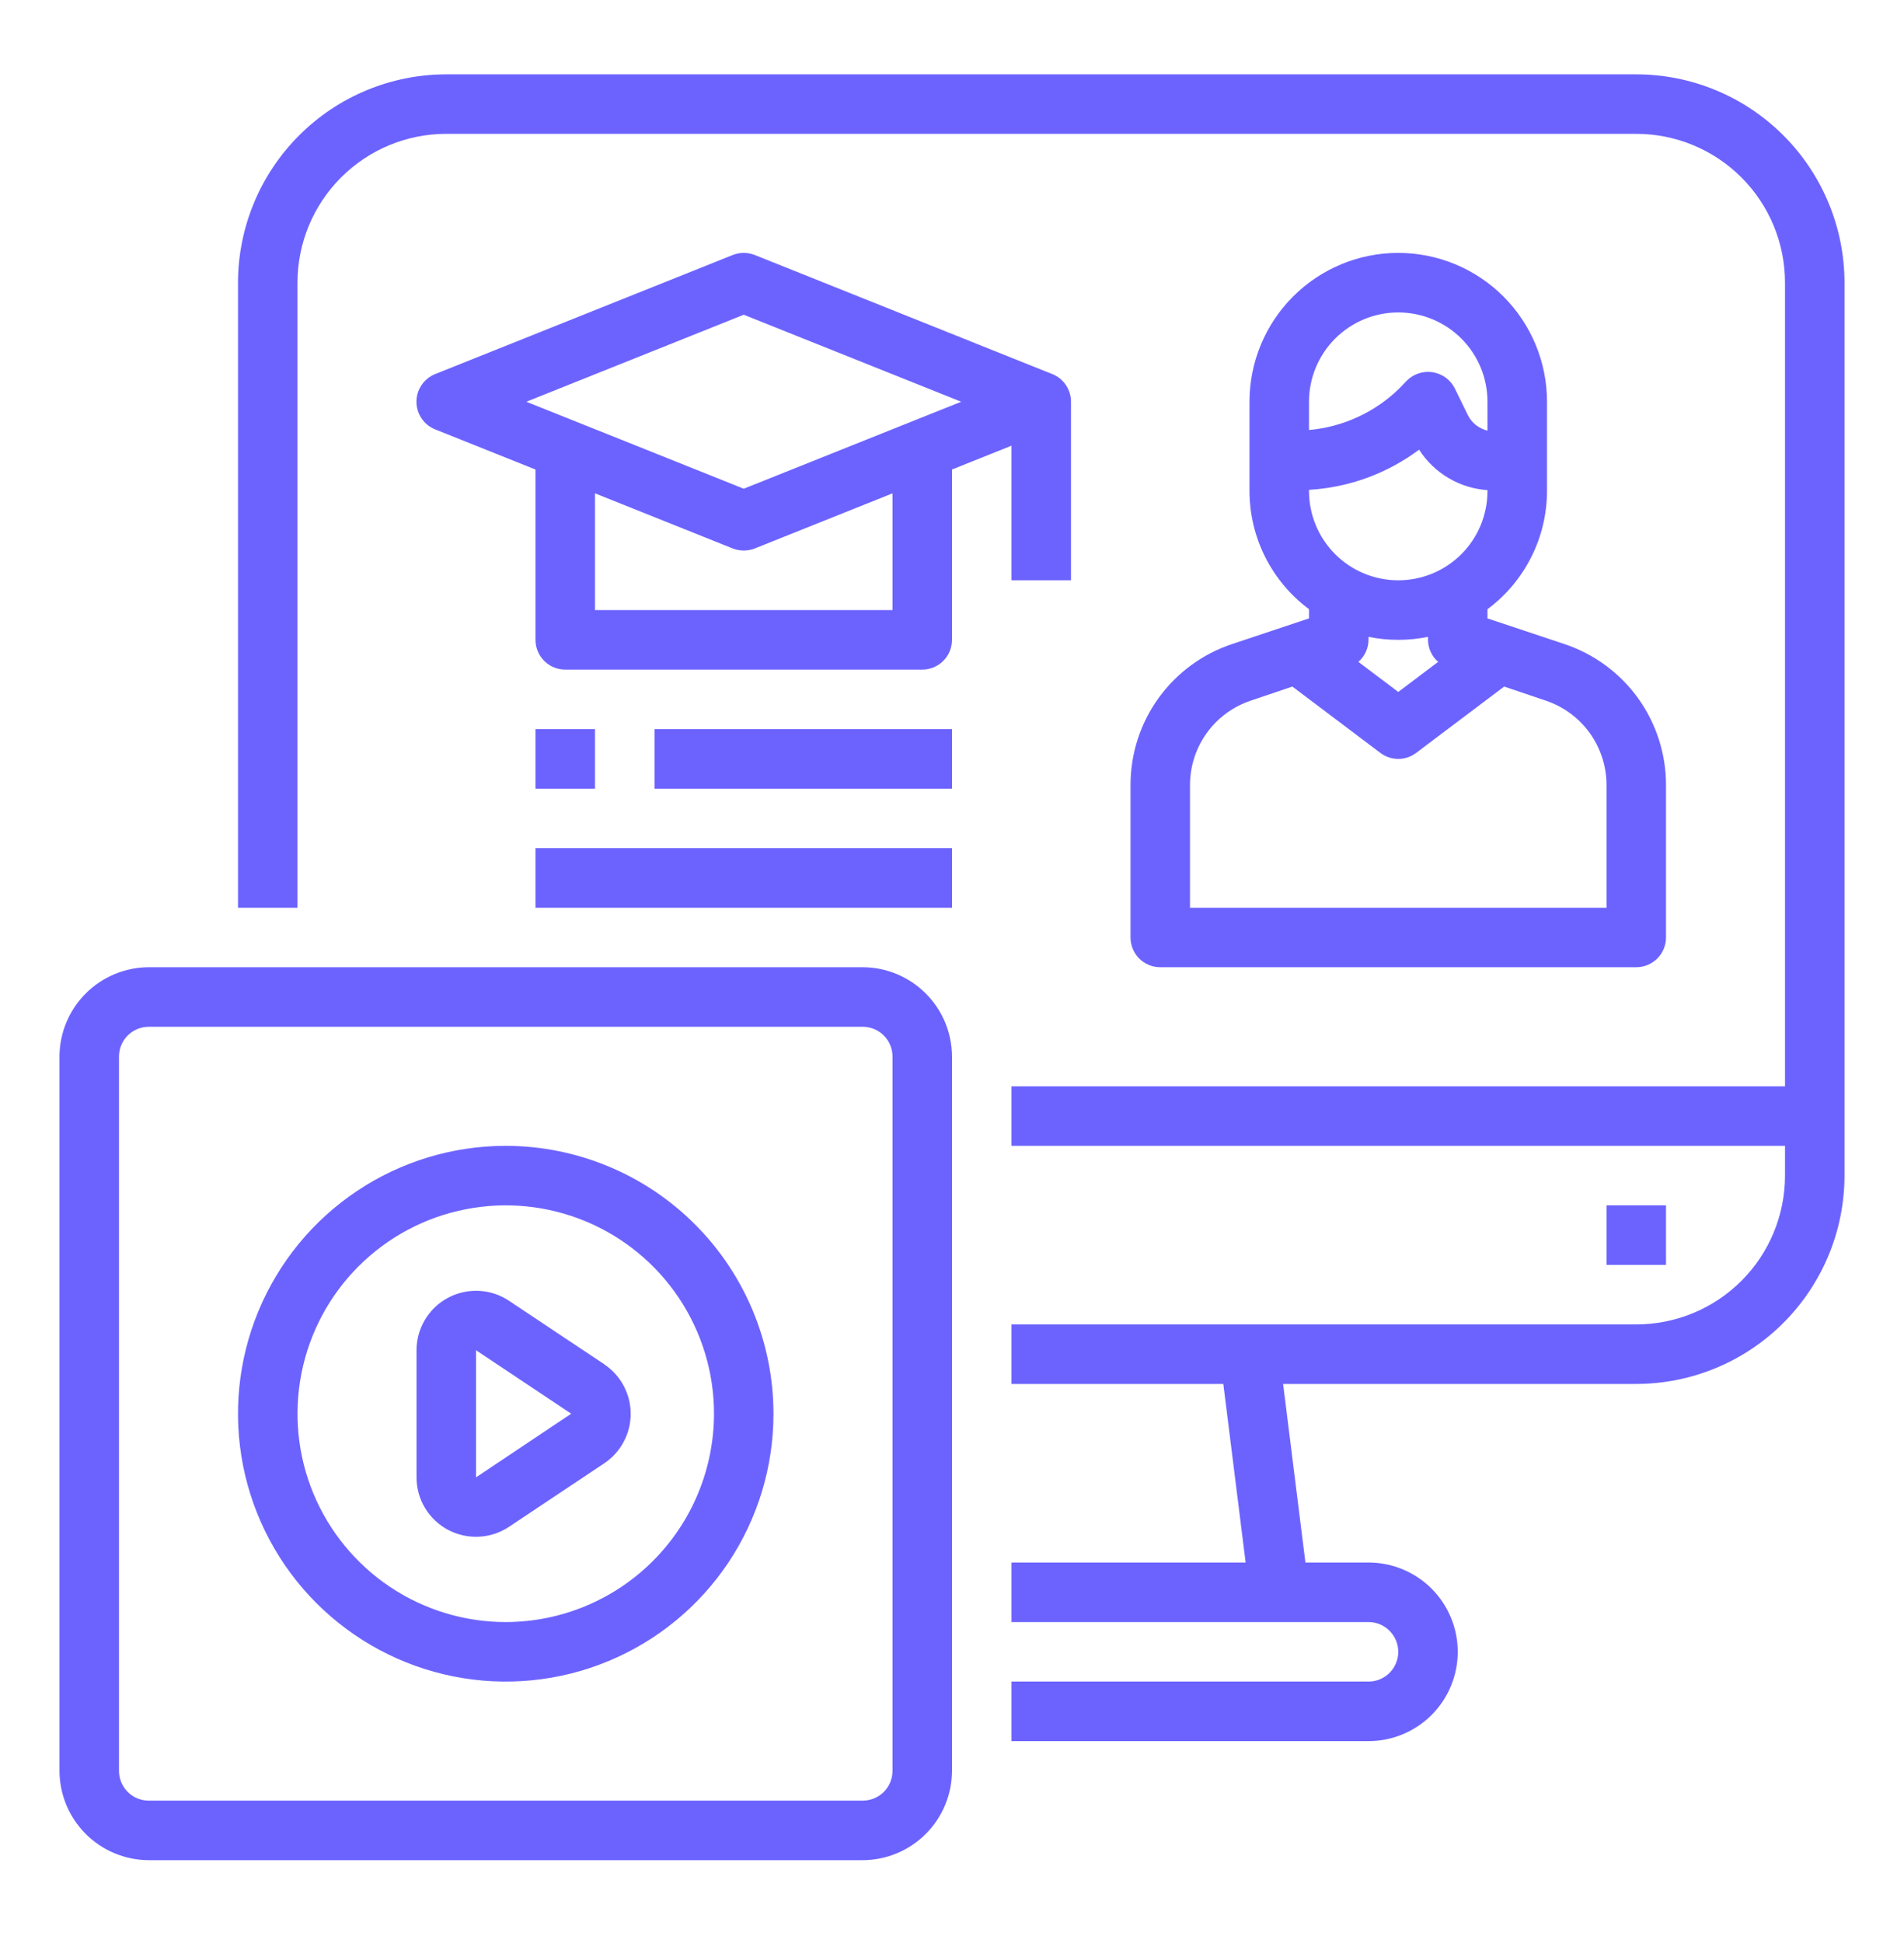
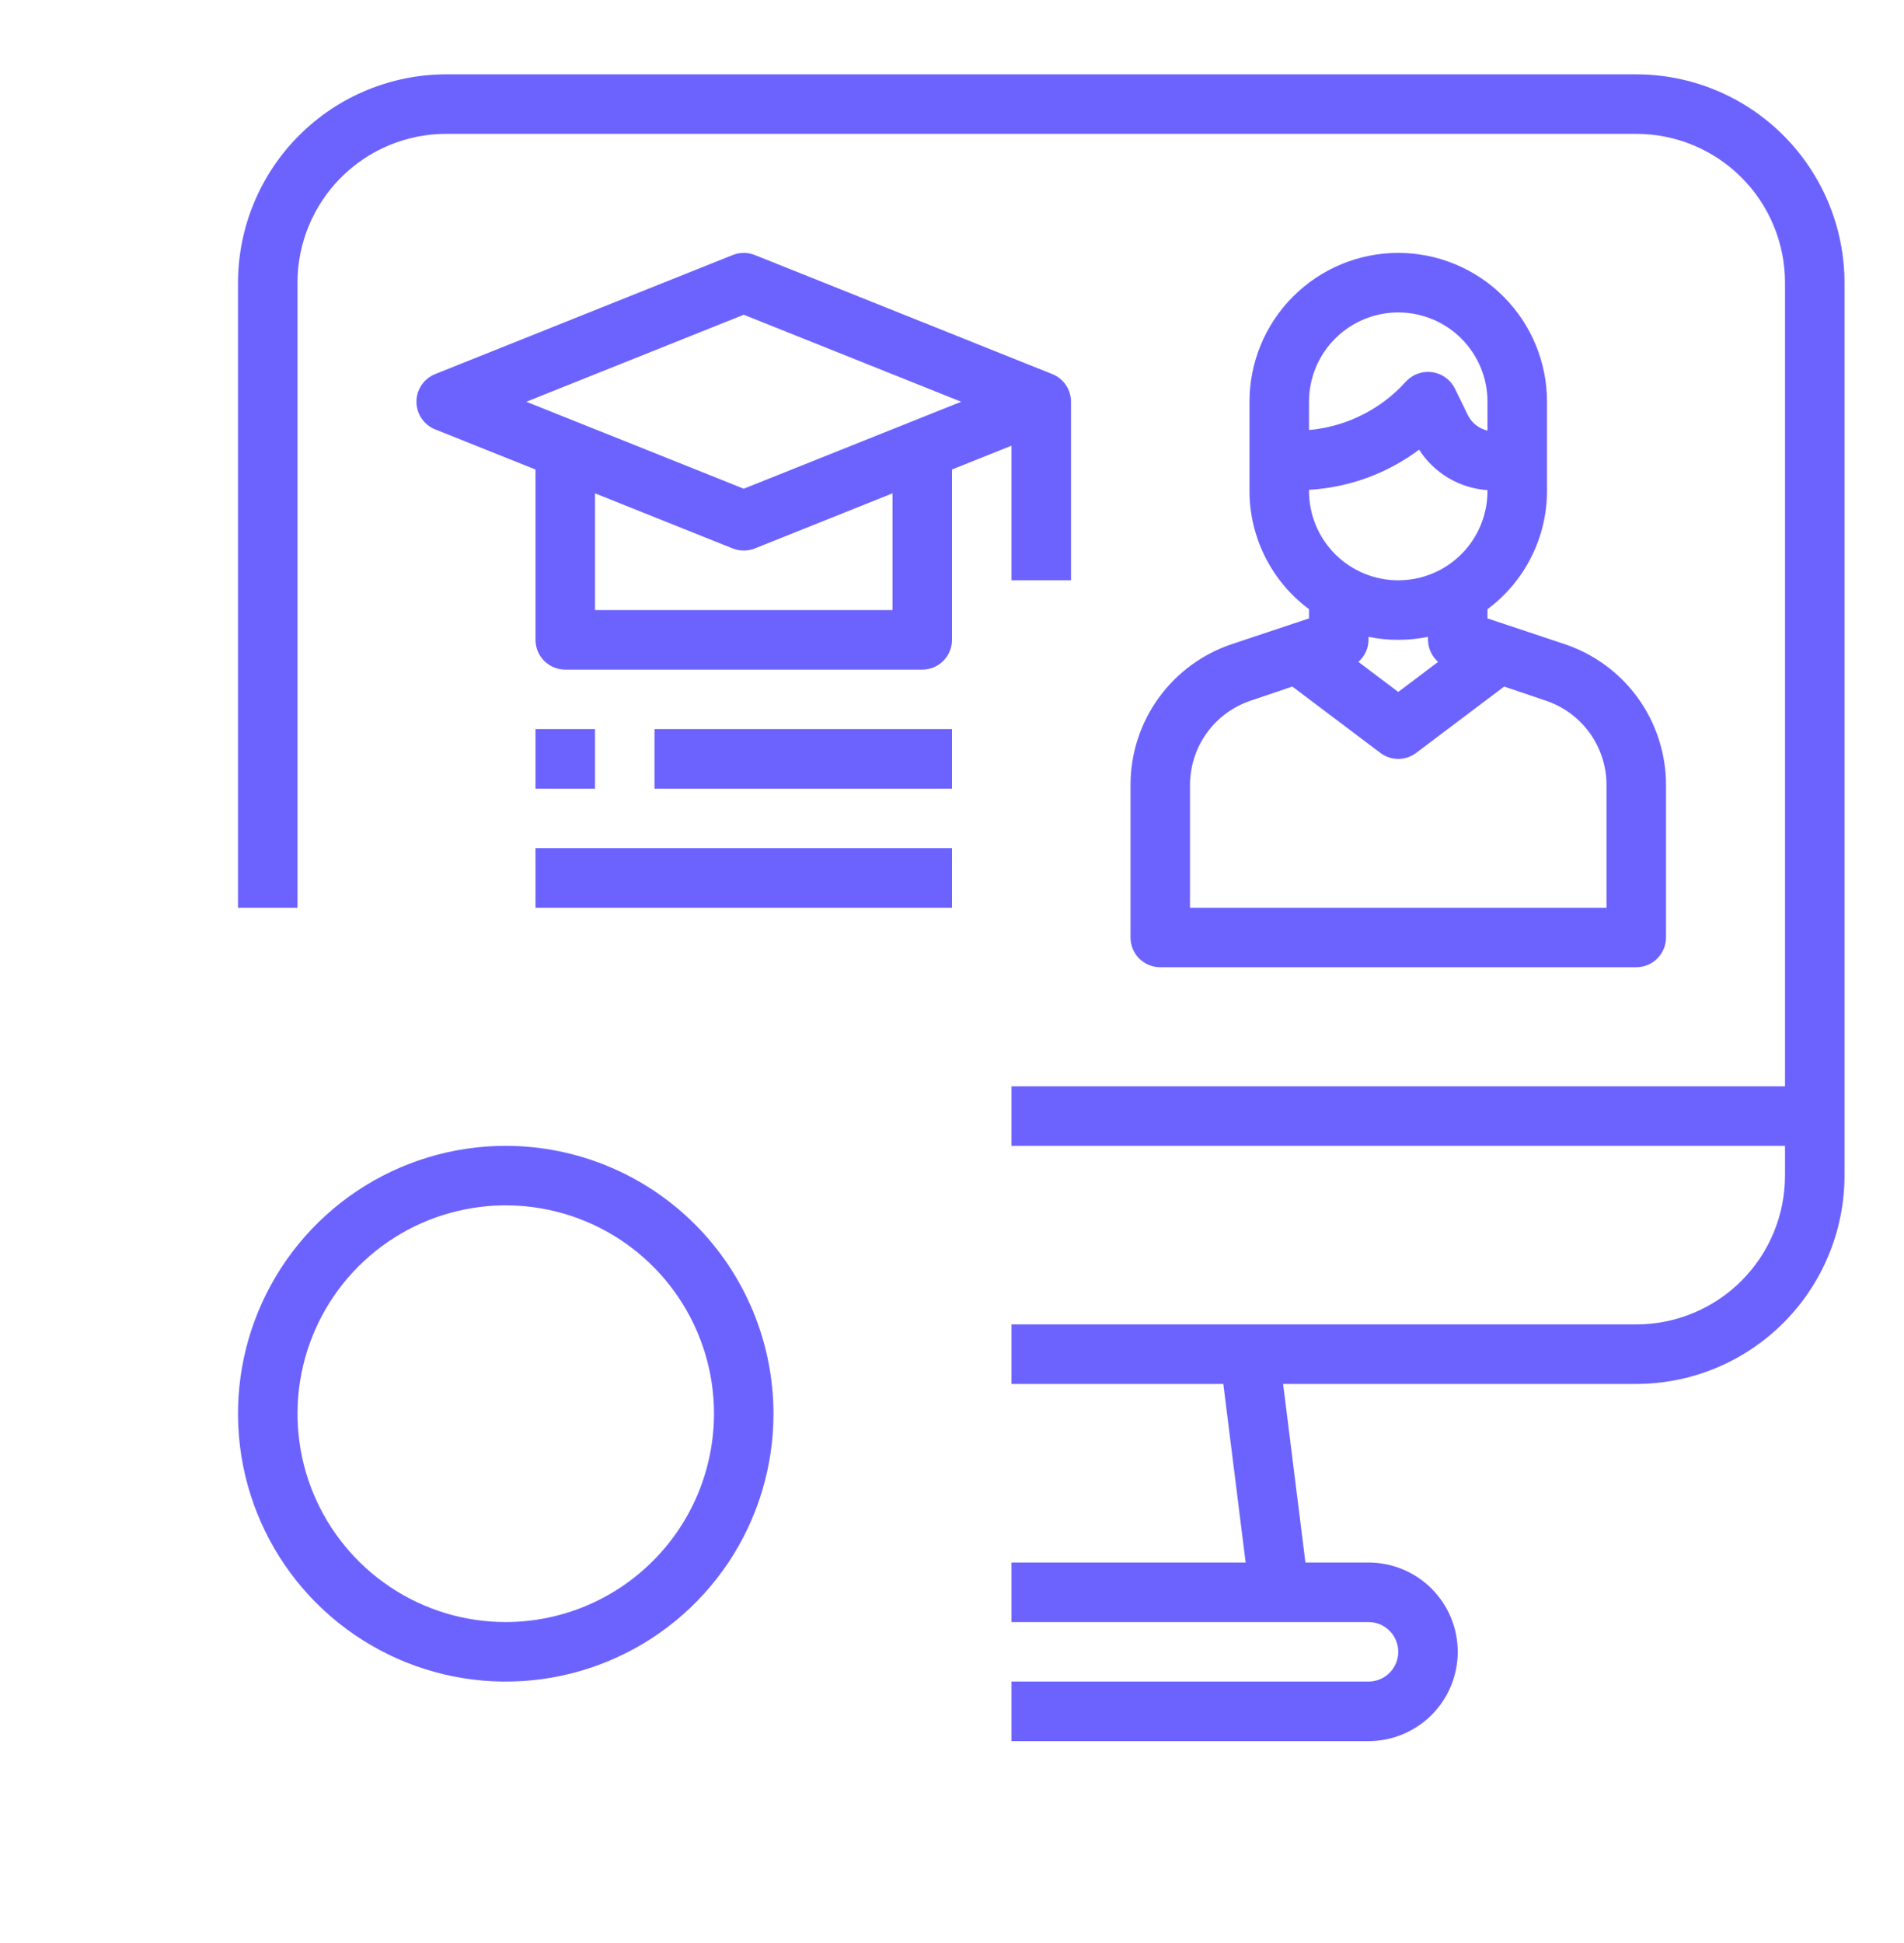
<svg xmlns="http://www.w3.org/2000/svg" width="50" height="51" viewBox="0 0 50 51" fill="none">
  <g id="Elearning">
    <path id="Vector" d="M48.438 7.42V30.857C48.436 32.307 47.859 33.697 46.834 34.722C45.809 35.748 44.419 36.324 42.969 36.326H33.695L34.281 41.013H35.938C36.559 41.013 37.155 41.26 37.595 41.7C38.034 42.139 38.281 42.736 38.281 43.357C38.281 43.979 38.034 44.575 37.595 45.014C37.155 45.454 36.559 45.701 35.938 45.701H26.562V44.138H35.938C36.145 44.138 36.343 44.056 36.49 43.91C36.636 43.763 36.719 43.564 36.719 43.357C36.719 43.15 36.636 42.951 36.49 42.805C36.343 42.658 36.145 42.576 35.938 42.576H26.562V41.013H32.711L32.125 36.326H26.562V34.763H42.969C44.005 34.763 44.998 34.352 45.731 33.619C46.464 32.887 46.875 31.893 46.875 30.857V30.076H26.562V28.513H46.875V7.42C46.875 6.384 46.464 5.39 45.731 4.658C44.998 3.925 44.005 3.513 42.969 3.513H11.719C10.683 3.513 9.689 3.925 8.957 4.658C8.224 5.39 7.812 6.384 7.812 7.42V23.826H6.25V7.42C6.252 5.97 6.828 4.58 7.854 3.555C8.879 2.529 10.269 1.953 11.719 1.951H42.969C44.419 1.953 45.809 2.529 46.834 3.555C47.859 4.58 48.436 5.97 48.438 7.42Z" fill="#6C63FF" />
-     <path id="Vector_2" d="M42.188 31.638H43.75V33.201H42.188V31.638ZM22.656 25.388H3.906C3.285 25.39 2.69 25.638 2.251 26.077C1.812 26.516 1.564 27.111 1.562 27.732V46.482C1.564 47.103 1.812 47.698 2.251 48.137C2.69 48.577 3.285 48.824 3.906 48.826H22.656C23.277 48.824 23.872 48.577 24.311 48.137C24.751 47.698 24.998 47.103 25 46.482V27.732C24.998 27.111 24.751 26.516 24.311 26.077C23.872 25.638 23.277 25.39 22.656 25.388ZM23.438 46.482C23.438 46.689 23.355 46.888 23.209 47.035C23.062 47.181 22.863 47.263 22.656 47.263H3.906C3.699 47.263 3.5 47.181 3.354 47.035C3.207 46.888 3.125 46.689 3.125 46.482V27.732C3.125 27.525 3.207 27.326 3.354 27.18C3.5 27.033 3.699 26.951 3.906 26.951H22.656C22.863 26.951 23.062 27.033 23.209 27.18C23.355 27.326 23.438 27.525 23.438 27.732V46.482Z" fill="#6C63FF" />
-     <path id="Vector_3" d="M15.865 35.807L13.365 34.142C13.13 33.985 12.856 33.895 12.574 33.882C12.292 33.869 12.011 33.932 11.762 34.066C11.513 34.199 11.305 34.397 11.16 34.64C11.015 34.882 10.938 35.159 10.938 35.441V38.773C10.937 39.056 11.013 39.334 11.158 39.577C11.303 39.82 11.512 40.019 11.761 40.153C12.011 40.286 12.292 40.35 12.575 40.336C12.857 40.323 13.131 40.233 13.366 40.076L15.866 38.41C16.08 38.268 16.256 38.074 16.377 37.847C16.499 37.621 16.562 37.367 16.562 37.11C16.562 36.853 16.499 36.6 16.377 36.373C16.256 36.146 16.08 35.953 15.866 35.81L15.865 35.807ZM12.5 38.778V35.441L15 37.107L12.5 38.778Z" fill="#6C63FF" />
    <path id="Vector_4" d="M13.281 30.076C11.891 30.076 10.531 30.488 9.375 31.261C8.219 32.033 7.317 33.132 6.785 34.416C6.253 35.701 6.114 37.115 6.385 38.479C6.656 39.843 7.326 41.096 8.309 42.079C9.293 43.062 10.546 43.732 11.909 44.003C13.274 44.275 14.687 44.135 15.972 43.603C17.257 43.071 18.355 42.17 19.128 41.014C19.9 39.857 20.312 38.498 20.312 37.107C20.31 35.243 19.569 33.456 18.251 32.138C16.933 30.819 15.145 30.078 13.281 30.076ZM13.281 42.576C12.2 42.576 11.142 42.255 10.243 41.654C9.344 41.053 8.643 40.199 8.229 39.2C7.815 38.201 7.707 37.101 7.918 36.04C8.129 34.979 8.649 34.005 9.414 33.24C10.179 32.475 11.153 31.954 12.214 31.744C13.275 31.532 14.375 31.641 15.374 32.055C16.373 32.469 17.227 33.17 17.828 34.069C18.429 34.968 18.75 36.026 18.75 37.107C18.748 38.557 18.172 39.947 17.146 40.972C16.121 41.998 14.731 42.574 13.281 42.576ZM41.078 16.904L39.062 16.232V15.99C39.547 15.63 39.94 15.163 40.211 14.624C40.483 14.086 40.624 13.491 40.625 12.888V10.545C40.625 9.509 40.214 8.515 39.481 7.783C38.748 7.05 37.755 6.638 36.719 6.638C35.683 6.638 34.689 7.05 33.957 7.783C33.224 8.515 32.812 9.509 32.812 10.545V12.888C32.813 13.491 32.955 14.086 33.226 14.624C33.498 15.163 33.891 15.63 34.375 15.99V16.232L32.359 16.904C31.581 17.162 30.904 17.658 30.424 18.323C29.944 18.988 29.687 19.787 29.688 20.607V24.607C29.688 24.814 29.77 25.013 29.916 25.16C30.063 25.306 30.262 25.388 30.469 25.388H42.969C43.176 25.388 43.375 25.306 43.521 25.16C43.668 25.013 43.75 24.814 43.75 24.607V20.607C43.751 19.787 43.493 18.988 43.014 18.323C42.534 17.658 41.856 17.162 41.078 16.904ZM34.375 10.545C34.375 9.923 34.622 9.327 35.062 8.887C35.501 8.448 36.097 8.201 36.719 8.201C37.34 8.201 37.937 8.448 38.376 8.887C38.816 9.327 39.062 9.923 39.062 10.545V11.303C38.952 11.277 38.849 11.227 38.759 11.157C38.67 11.087 38.598 10.998 38.547 10.896L38.203 10.193C38.147 10.082 38.066 9.986 37.965 9.913C37.865 9.84 37.749 9.791 37.626 9.771C37.503 9.751 37.378 9.761 37.259 9.799C37.141 9.837 37.033 9.902 36.945 9.99L36.758 10.185C36.115 10.818 35.273 11.207 34.375 11.287V10.545ZM34.375 12.857C35.421 12.797 36.426 12.43 37.266 11.803C37.461 12.108 37.726 12.363 38.038 12.547C38.35 12.732 38.701 12.841 39.062 12.865V12.888C39.062 13.51 38.816 14.106 38.376 14.546C37.937 14.985 37.34 15.232 36.719 15.232C36.097 15.232 35.501 14.985 35.062 14.546C34.622 14.106 34.375 13.51 34.375 12.888V12.857ZM37.766 17.373L36.719 18.162L35.672 17.373C35.755 17.301 35.821 17.212 35.867 17.112C35.912 17.012 35.937 16.904 35.938 16.795V16.716C36.453 16.821 36.984 16.821 37.5 16.716V16.795C37.501 16.904 37.525 17.012 37.571 17.112C37.617 17.212 37.683 17.301 37.766 17.373ZM42.188 23.826H31.25V20.607C31.25 20.116 31.404 19.637 31.692 19.238C31.979 18.84 32.385 18.543 32.852 18.388L33.938 18.021L36.25 19.763C36.385 19.865 36.55 19.92 36.719 19.92C36.888 19.92 37.052 19.865 37.188 19.763L39.5 18.021L40.586 18.388C41.052 18.543 41.458 18.84 41.746 19.238C42.033 19.637 42.188 20.116 42.188 20.607V23.826ZM26.562 11.699V15.232H28.125V10.545C28.125 10.389 28.078 10.236 27.991 10.107C27.904 9.977 27.779 9.877 27.634 9.819L19.822 6.694C19.635 6.62 19.427 6.62 19.241 6.694L11.428 9.819C11.283 9.877 11.158 9.977 11.071 10.106C10.983 10.236 10.936 10.388 10.936 10.545C10.936 10.701 10.983 10.854 11.071 10.983C11.158 11.113 11.283 11.213 11.428 11.271L14.062 12.324V16.795C14.062 17.002 14.145 17.201 14.291 17.347C14.438 17.494 14.637 17.576 14.844 17.576H24.219C24.426 17.576 24.625 17.494 24.771 17.347C24.918 17.201 25 17.002 25 16.795V12.324L26.562 11.699ZM19.531 8.261L25.241 10.545L19.531 12.828L13.822 10.545L19.531 8.261ZM23.438 16.013H15.625V12.949L19.241 14.396C19.427 14.469 19.635 14.469 19.822 14.396L23.438 12.949V16.013ZM14.062 19.138H15.625V20.701H14.062V19.138ZM17.188 19.138H25V20.701H17.188V19.138ZM14.062 22.263H25V23.826H14.062V22.263Z" fill="#6C63FF" />
  </g>
</svg>